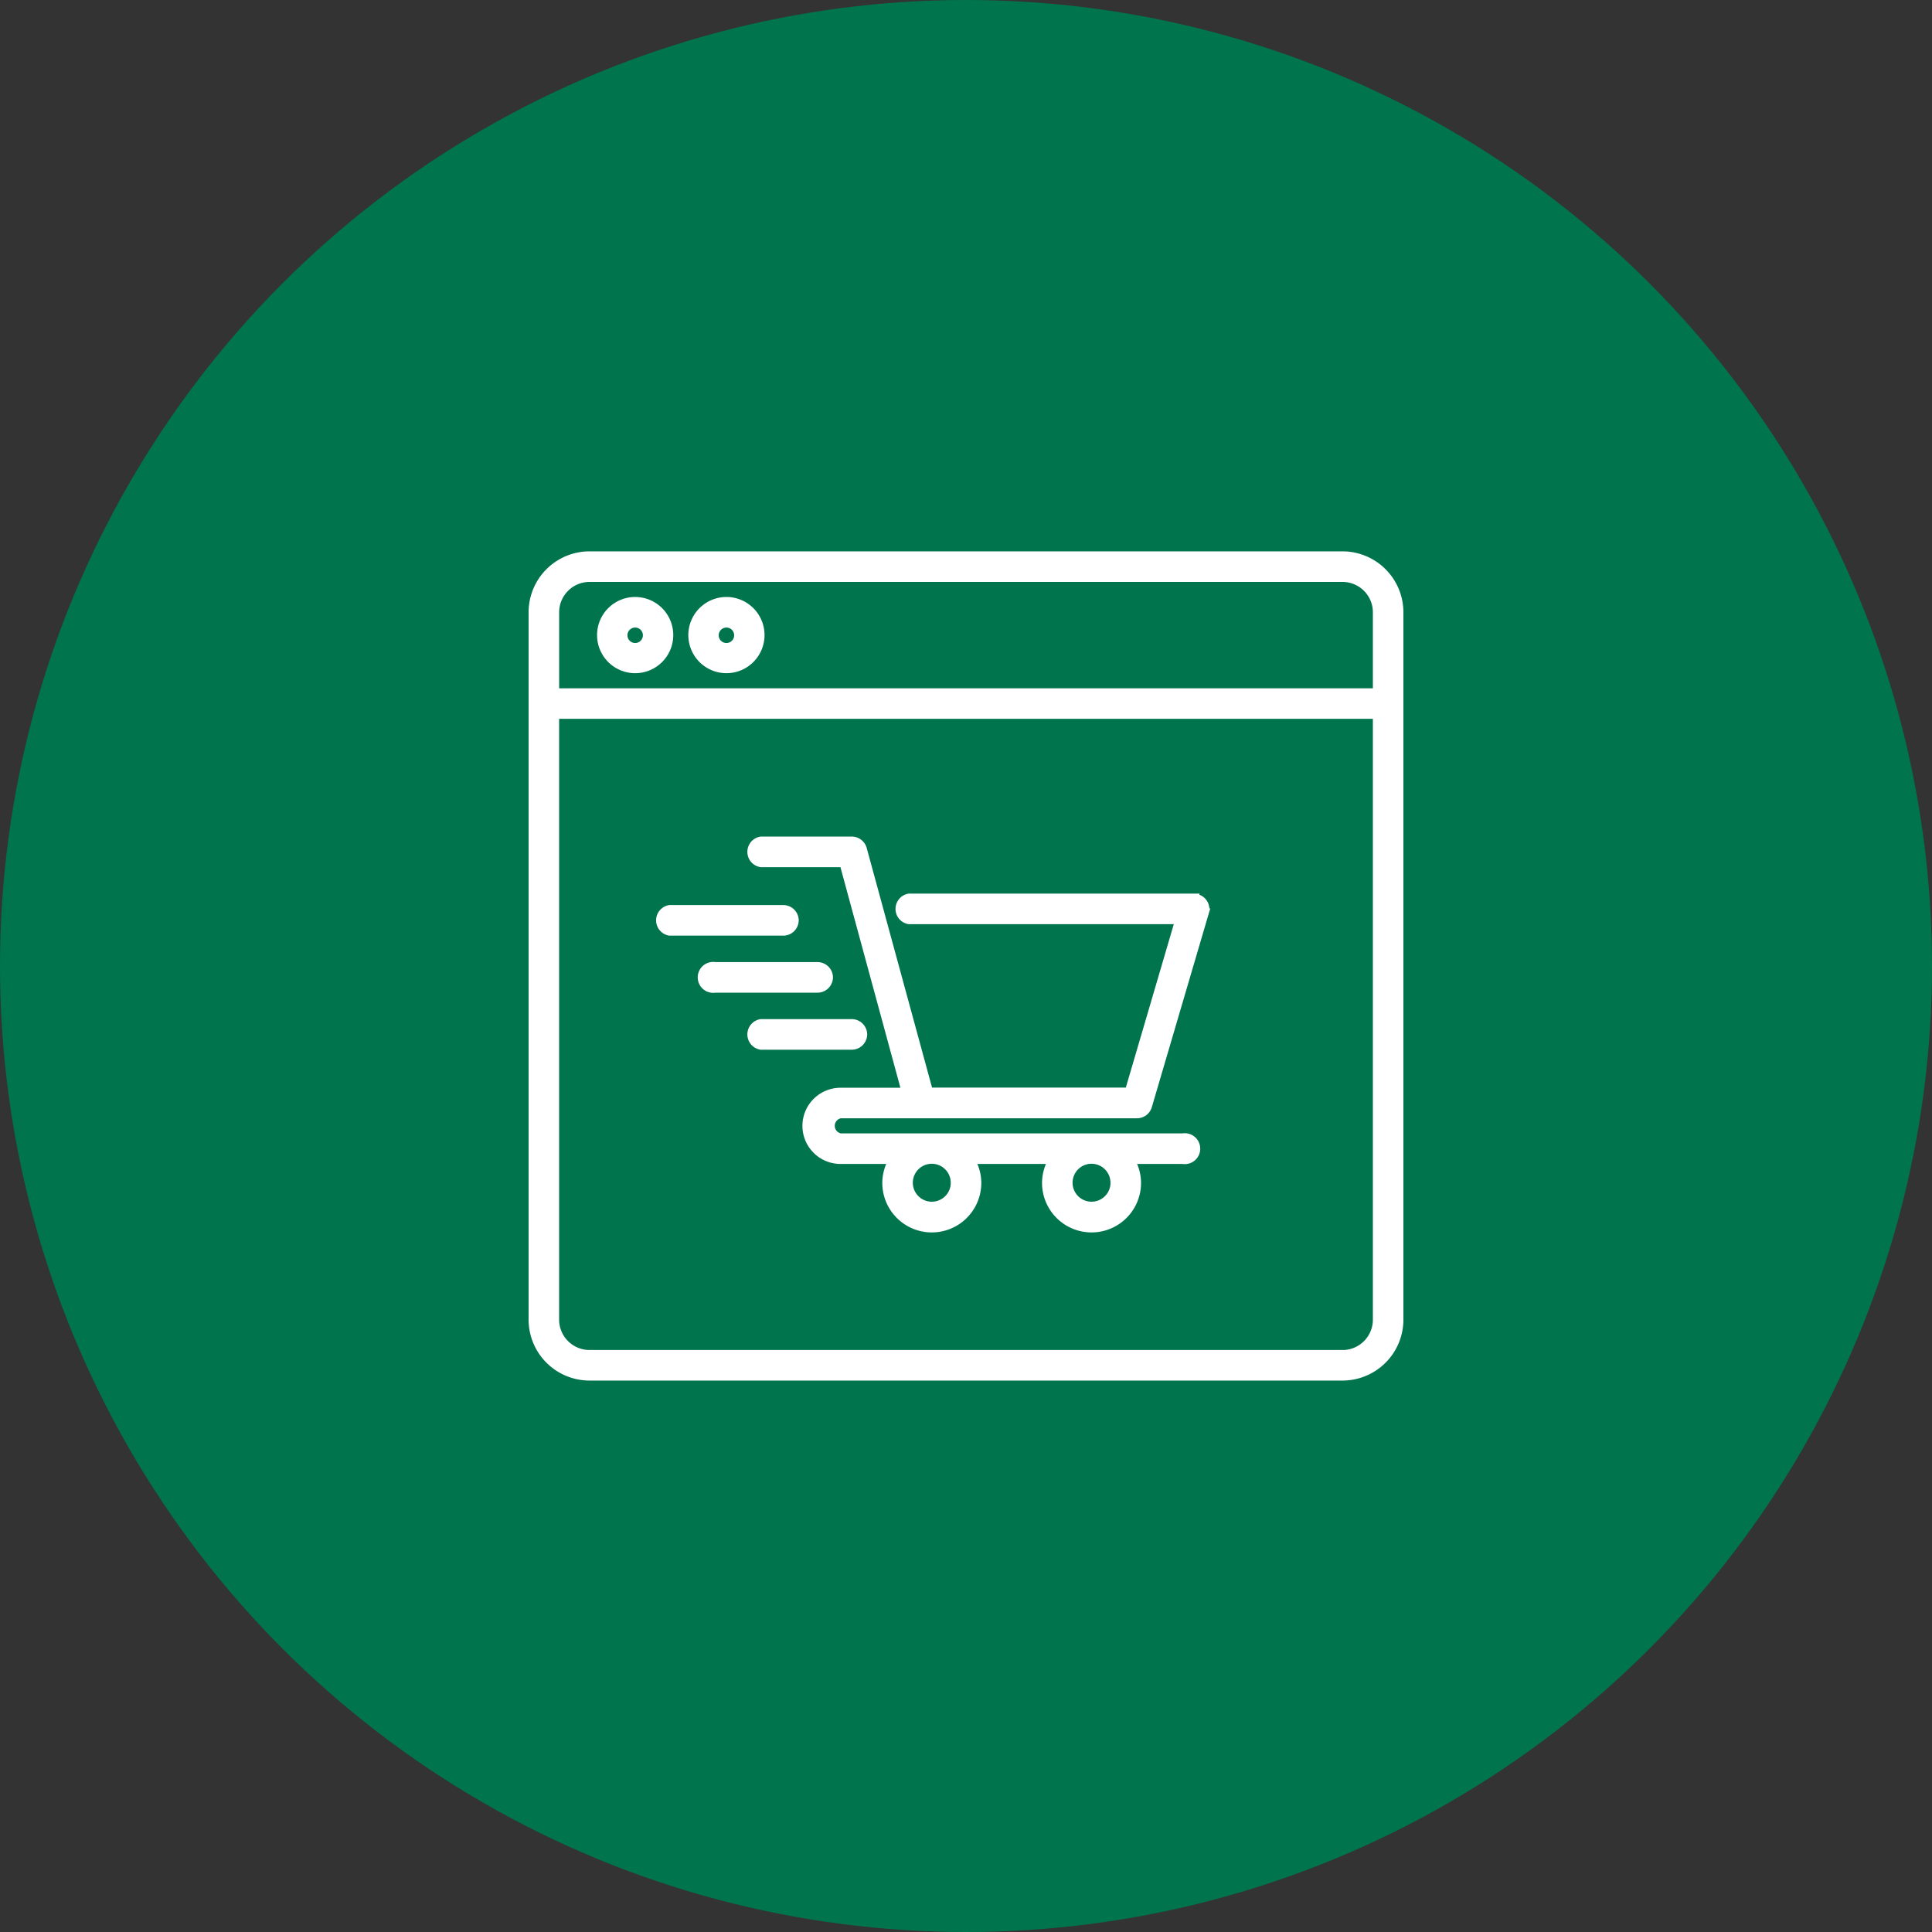
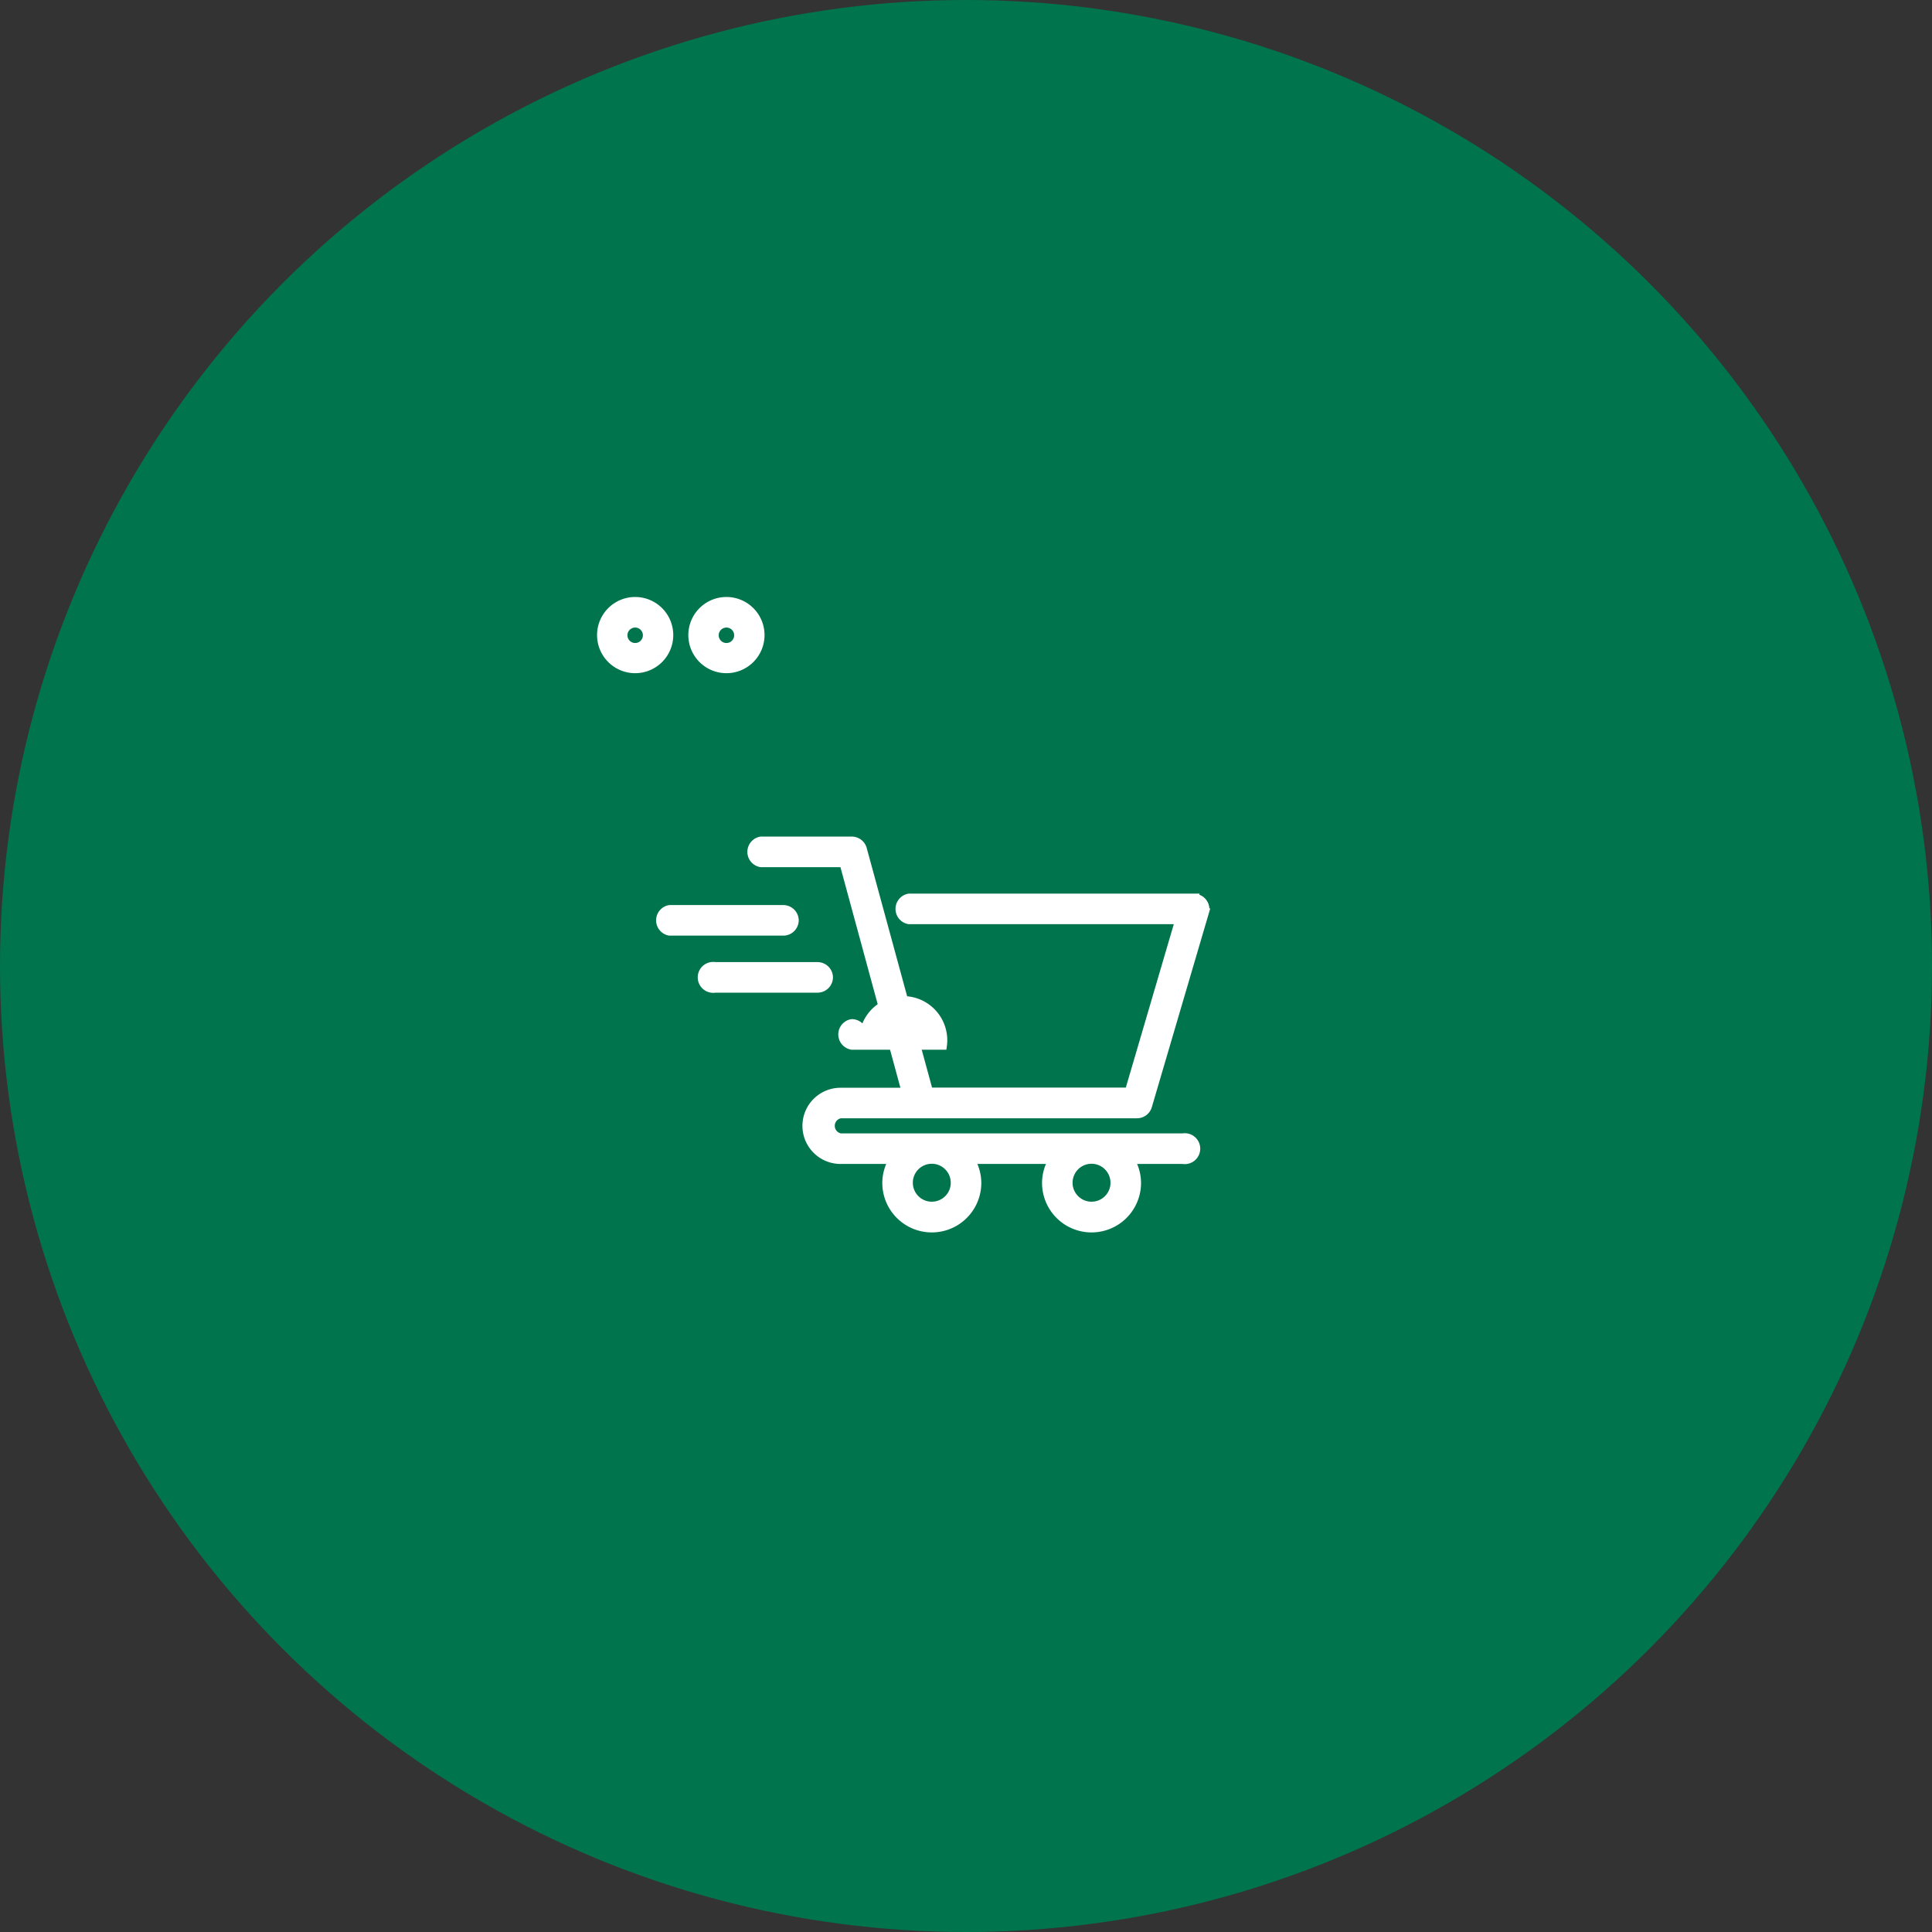
<svg xmlns="http://www.w3.org/2000/svg" width="50" height="50" viewBox="0 0 50 50">
  <rect x="0" y="0" width="50" height="50" fill="#333333" stroke="none" />
  <g id="Group_141938" data-name="Group 141938" transform="translate(-214 -1613)">
    <circle id="Ellipse_8503" data-name="Ellipse 8503" cx="25" cy="25" r="25" transform="translate(214 1613)" fill="#00744d" />
    <g id="Online_Shopping" data-name="Online Shopping" transform="translate(221.78 1619.369)">
-       <path id="Path_276335" data-name="Path 276335" d="M26.964,8H7.476A1.478,1.478,0,0,0,6,9.476V27.783A1.478,1.478,0,0,0,7.476,29.26H26.964a1.478,1.478,0,0,0,1.476-1.476V9.476A1.478,1.478,0,0,0,26.964,8ZM7.476,8.591H26.964a.887.887,0,0,1,.886.886v2.067H6.591V9.476A.887.887,0,0,1,7.476,8.591ZM26.964,28.669H7.476a.887.887,0,0,1-.886-.886V12.134H27.85v15.65a.887.887,0,0,1-.886.886Z" fill="#fff" stroke="#fff" stroke-width="0.2" />
      <path id="Path_276336" data-name="Path 276336" d="M12.886,13.772A.886.886,0,1,0,12,12.886.886.886,0,0,0,12.886,13.772Zm0-1.181a.3.3,0,1,1-.3.3A.3.3,0,0,1,12.886,12.591Z" transform="translate(-4.228 -2.819)" fill="#fff" stroke="#fff" stroke-width="0.2" />
      <path id="Path_276337" data-name="Path 276337" d="M20.886,13.772A.886.886,0,1,0,20,12.886.886.886,0,0,0,20.886,13.772Zm0-1.181a.3.3,0,1,1-.3.3A.3.3,0,0,1,20.886,12.591Z" transform="translate(-9.866 -2.819)" fill="#fff" stroke="#fff" stroke-width="0.2" />
      <path id="Path_276340" data-name="Path 276340" d="M36.516,34.476H29.134a.3.3,0,0,0,0,.591h6.987l-1.3,4.429H29.655l-1.712-6.278A.3.3,0,0,0,27.657,33H25.3a.3.3,0,0,0,0,.591h2.137L29.043,39.5h-1.68a.886.886,0,1,0,0,1.772h1.345a1.168,1.168,0,0,0-.164.591,1.181,1.181,0,1,0,2.362,0,1.168,1.168,0,0,0-.164-.591h2.1a1.168,1.168,0,0,0-.164.591,1.181,1.181,0,1,0,2.362,0,1.168,1.168,0,0,0-.164-.591H36.22a.3.3,0,1,0,0-.591H27.362a.3.3,0,0,1,0-.591h7.677a.3.3,0,0,0,.283-.212l1.476-5.02a.3.3,0,0,0-.283-.379Zm-6.2,7.382a.591.591,0,1,1-.591-.591A.591.591,0,0,1,30.315,41.858Zm4.134,0a.591.591,0,1,1-.591-.591A.591.591,0,0,1,34.449,41.858Z" transform="translate(-13.39 -17.618)" fill="#fff" stroke="#fff" stroke-width="0.2" />
      <path id="Path_276341" data-name="Path 276341" d="M20.543,39.3a.3.3,0,0,0-.3-.3H17.3a.3.3,0,0,0,0,.591h2.953A.3.3,0,0,0,20.543,39.3Z" transform="translate(-7.752 -21.846)" fill="#fff" stroke="#fff" stroke-width="0.2" />
      <path id="Path_276342" data-name="Path 276342" d="M24.248,44.3a.3.3,0,0,0-.3-.3H21.3a.3.3,0,1,0,0,.591h2.657A.3.3,0,0,0,24.248,44.3Z" transform="translate(-10.571 -25.37)" fill="#fff" stroke="#fff" stroke-width="0.2" />
-       <path id="Path_276343" data-name="Path 276343" d="M27.953,49.3a.3.3,0,0,0-.3-.3H25.3a.3.3,0,0,0,0,.591h2.362A.3.3,0,0,0,27.953,49.3Z" transform="translate(-13.39 -28.894)" fill="#fff" stroke="#fff" stroke-width="0.2" />
+       <path id="Path_276343" data-name="Path 276343" d="M27.953,49.3a.3.3,0,0,0-.3-.3a.3.3,0,0,0,0,.591h2.362A.3.3,0,0,0,27.953,49.3Z" transform="translate(-13.39 -28.894)" fill="#fff" stroke="#fff" stroke-width="0.2" />
    </g>
  </g>
</svg>